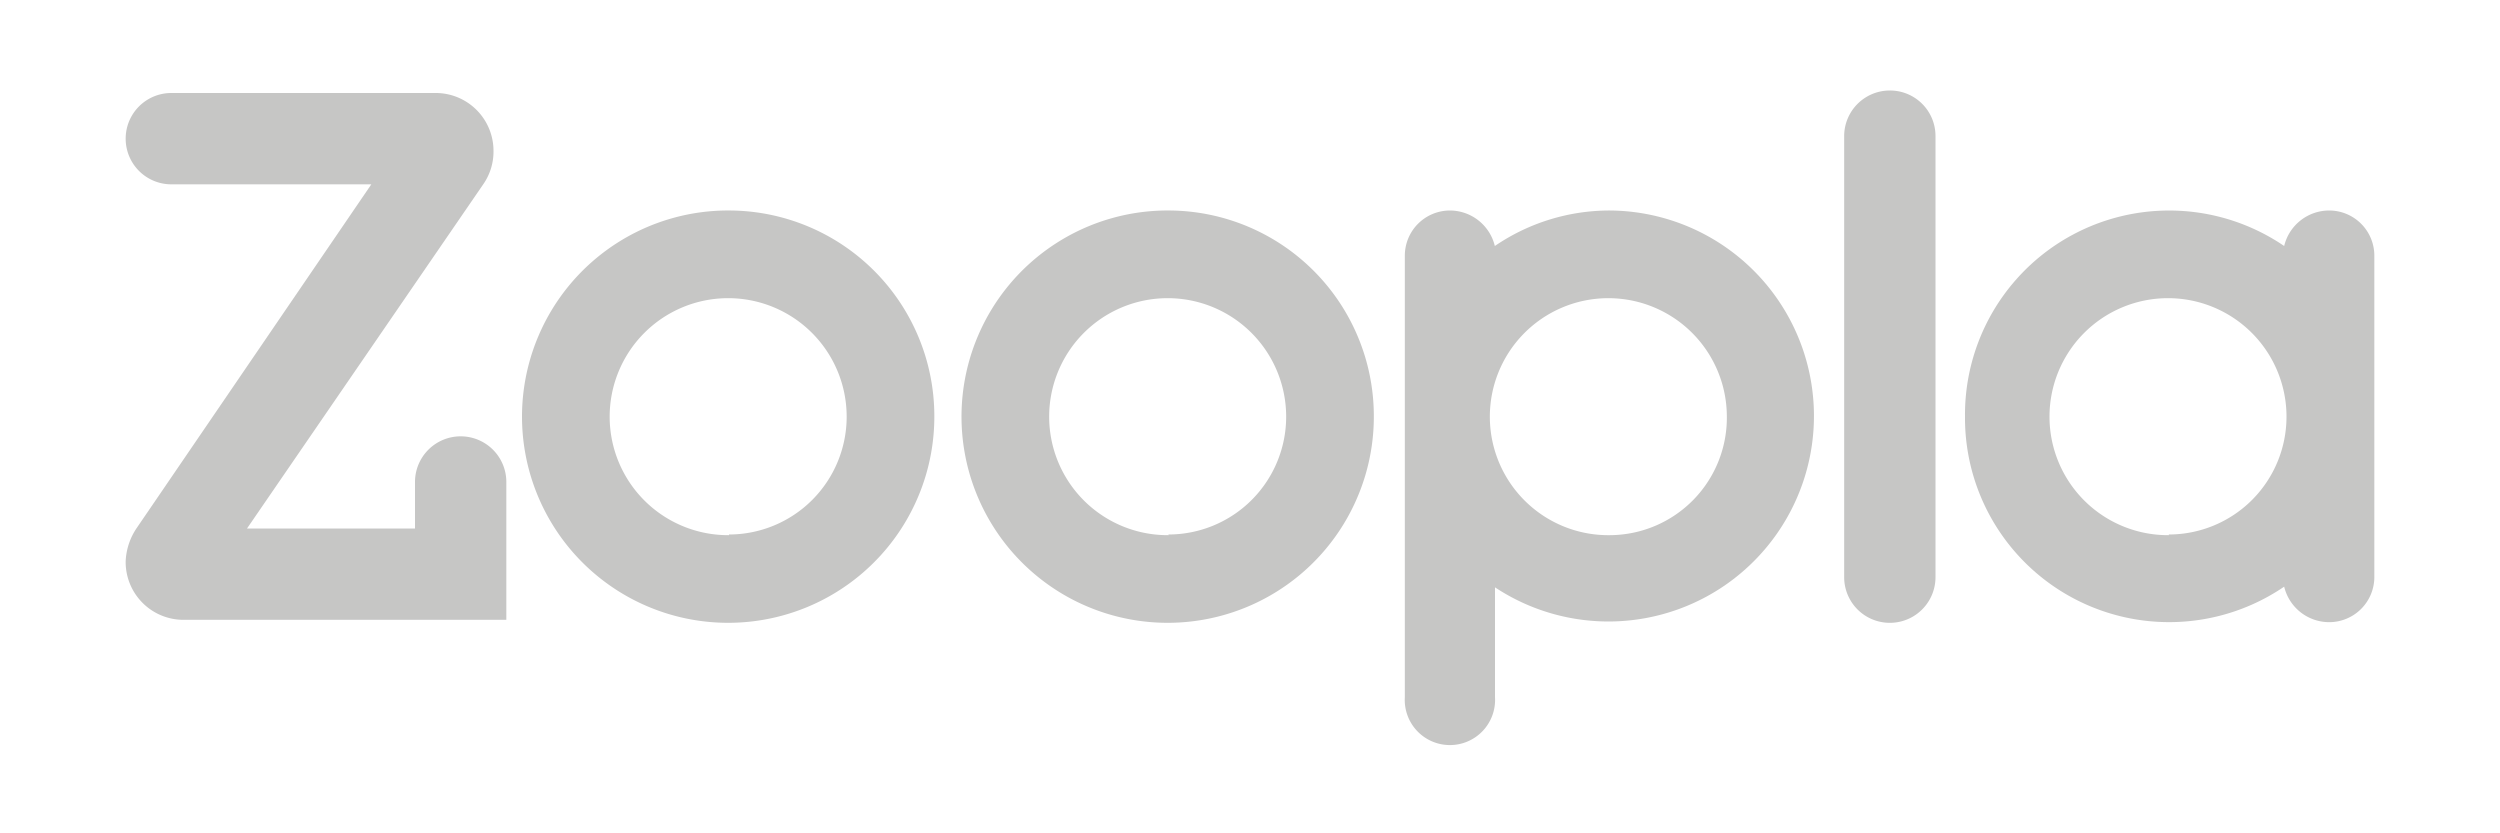
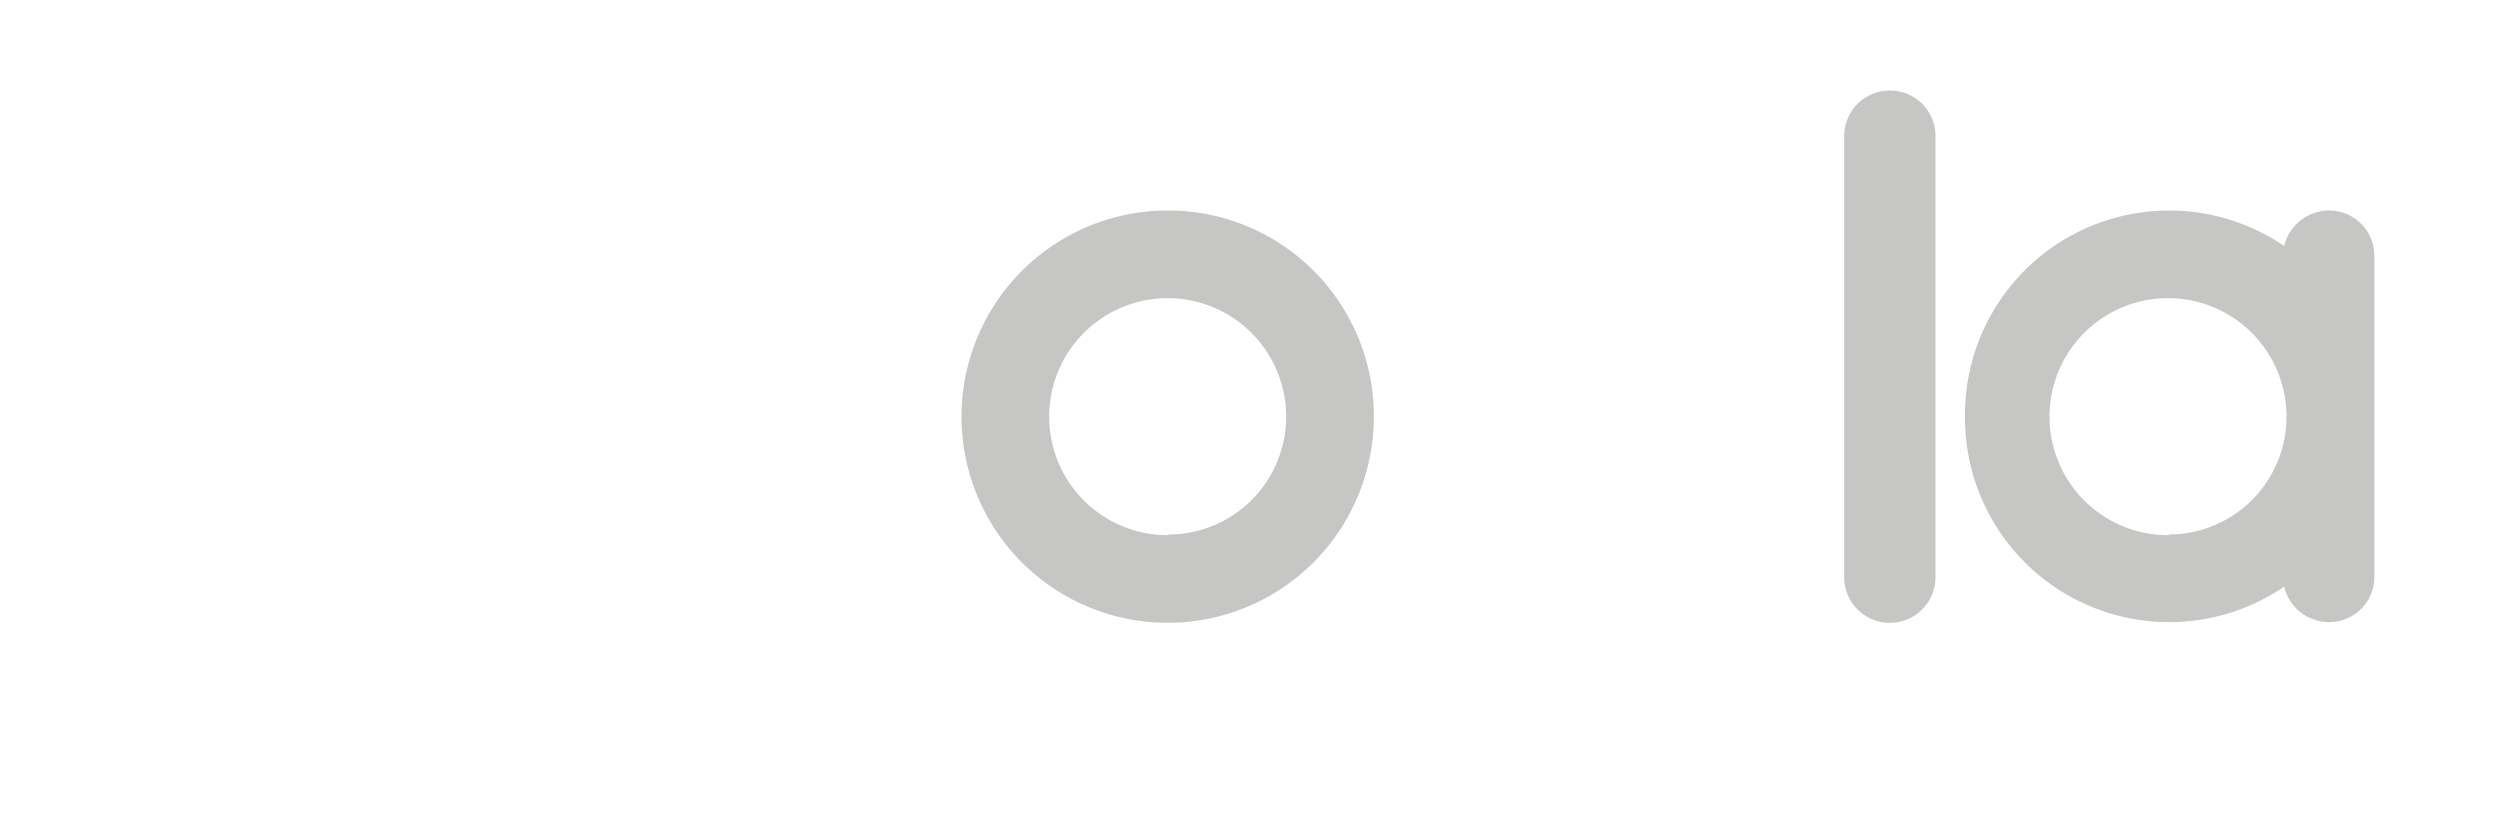
<svg xmlns="http://www.w3.org/2000/svg" id="Artwork" viewBox="0 0 150 50">
  <defs>
    <style>.cls-1{fill:#c6c6c5;}</style>
  </defs>
  <title>Burgess&amp;amp;Co._Website_Listing_Content_Page_Visual_AW</title>
  <g id="path22">
-     <path class="cls-1" d="M43.74,32.11A7.11,7.11,0,1,1,50.8,25a7.07,7.07,0,0,1-7.06,7.07Zm.13-19.48A12.37,12.37,0,1,0,56.06,24.91,12.34,12.34,0,0,0,43.87,12.63" />
-   </g>
+     </g>
  <g id="path24">
    <path class="cls-1" d="M70.11,32.11A7.11,7.11,0,1,1,77.17,25a7.07,7.07,0,0,1-7.06,7.07Zm.13-19.48A12.37,12.37,0,1,0,82.43,24.91,12.34,12.34,0,0,0,70.24,12.63" />
  </g>
  <g id="path26">
    <path class="cls-1" d="M113.39,5.43a2.74,2.74,0,0,0-2.74,2.74h0V34.63a2.74,2.74,0,1,0,5.48,0h0V8.17a2.73,2.73,0,0,0-2.74-2.74" />
  </g>
  <g id="path28">
-     <path class="cls-1" d="M96.61,32.11a7.11,7.11,0,1,1,7-7.2,7.05,7.05,0,0,1-7,7.2Zm0-19.48a12.21,12.21,0,0,0-6.92,2.13h0A2.78,2.78,0,0,0,87,12.63a2.71,2.71,0,0,0-2.71,2.74V41.83a2.71,2.71,0,1,0,5.41,0h0V35.24a12.33,12.33,0,1,0,6.92-22.61" />
-   </g>
+     </g>
  <g id="path30">
    <path class="cls-1" d="M130.13,32.11A7.11,7.11,0,1,1,137.19,25a7.07,7.07,0,0,1-7.06,7.07Zm9.62-19.48a2.78,2.78,0,0,0-2.7,2.13A12.25,12.25,0,0,0,117.9,25a12.25,12.25,0,0,0,19.15,10.2,2.78,2.78,0,0,0,2.7,2.13,2.71,2.71,0,0,0,2.71-2.74V15.37a2.71,2.71,0,0,0-2.71-2.74" />
  </g>
  <g id="path32">
-     <path class="cls-1" d="M27.64,26.18a2.74,2.74,0,0,0-2.74,2.74v2.79H14.82L29,11.05a3.43,3.43,0,0,0,.61-2,3.47,3.47,0,0,0-3.42-3.47H10.28a2.74,2.74,0,1,0,0,5.48h12L8.21,31.67a3.84,3.84,0,0,0-.67,2A3.47,3.47,0,0,0,11,37.19H30.38V28.92a2.74,2.74,0,0,0-2.74-2.74" />
-   </g>
+     </g>
</svg>